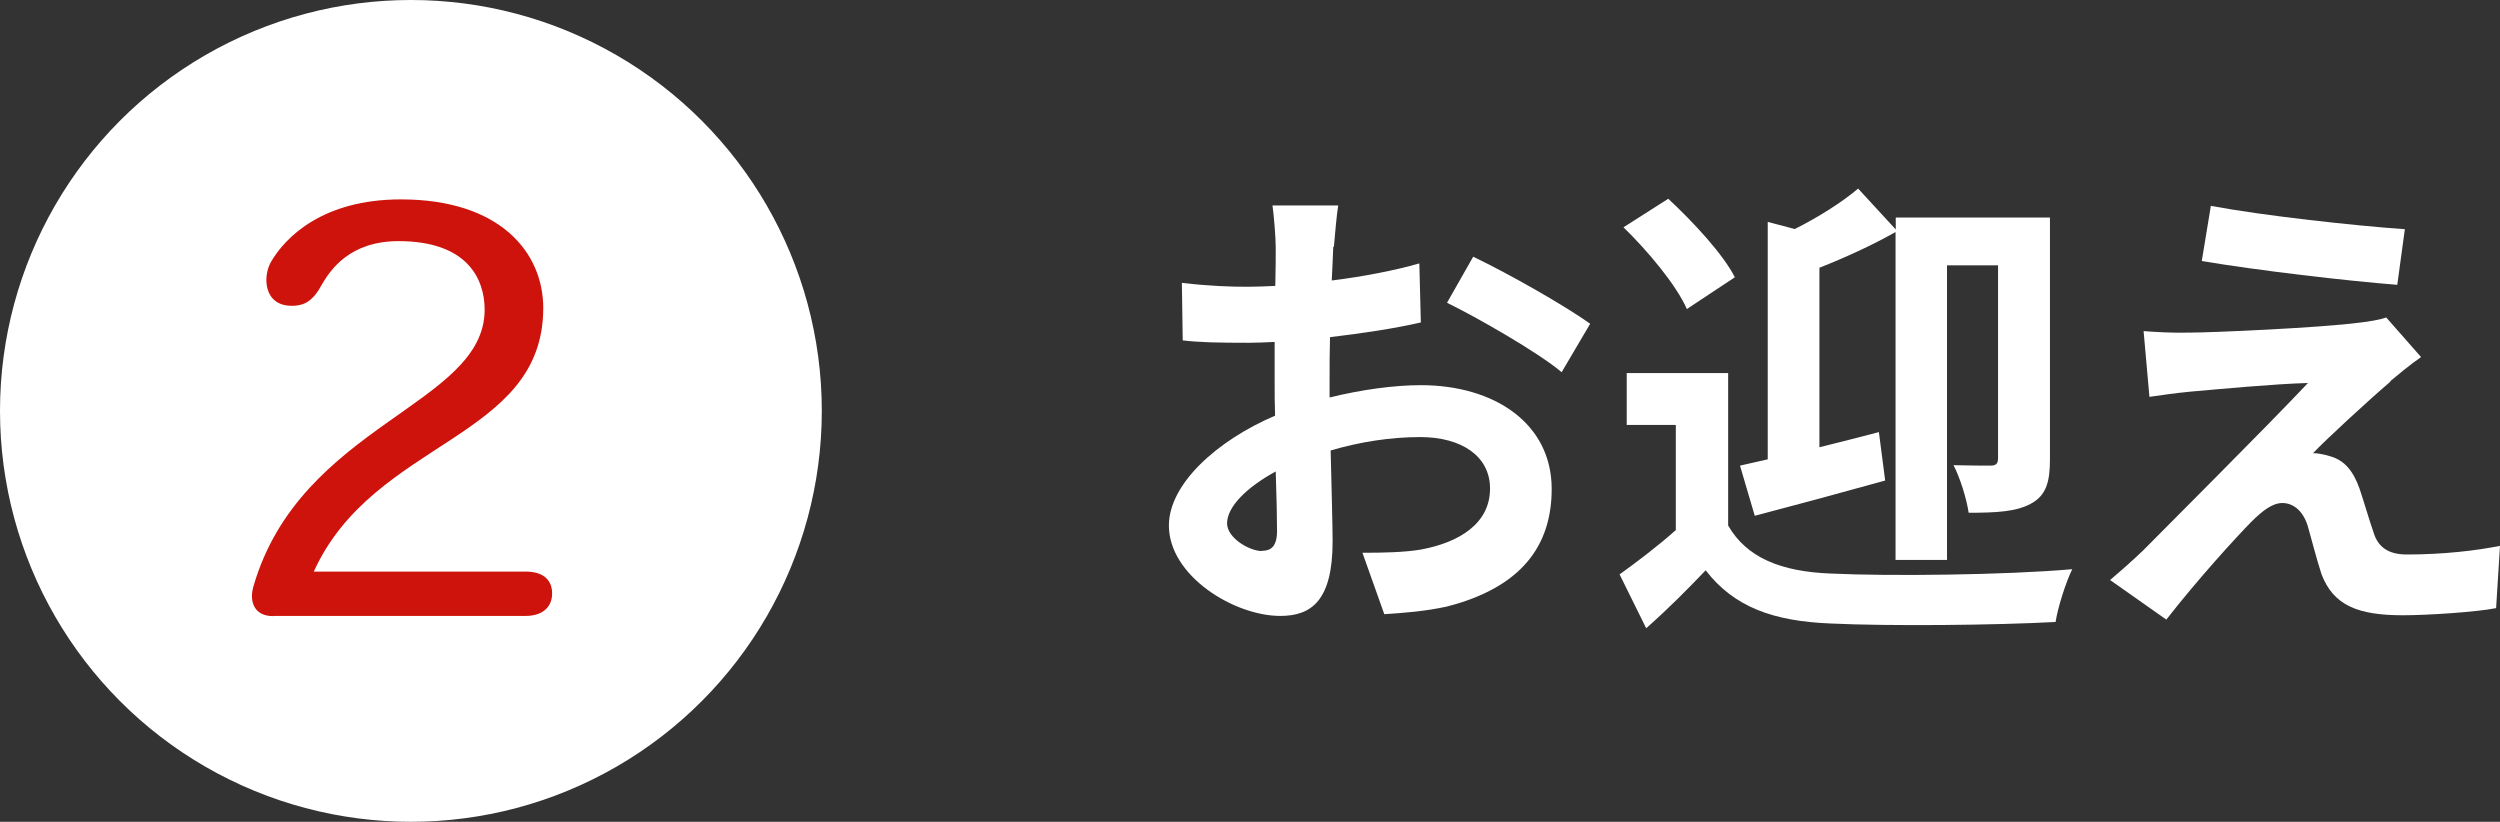
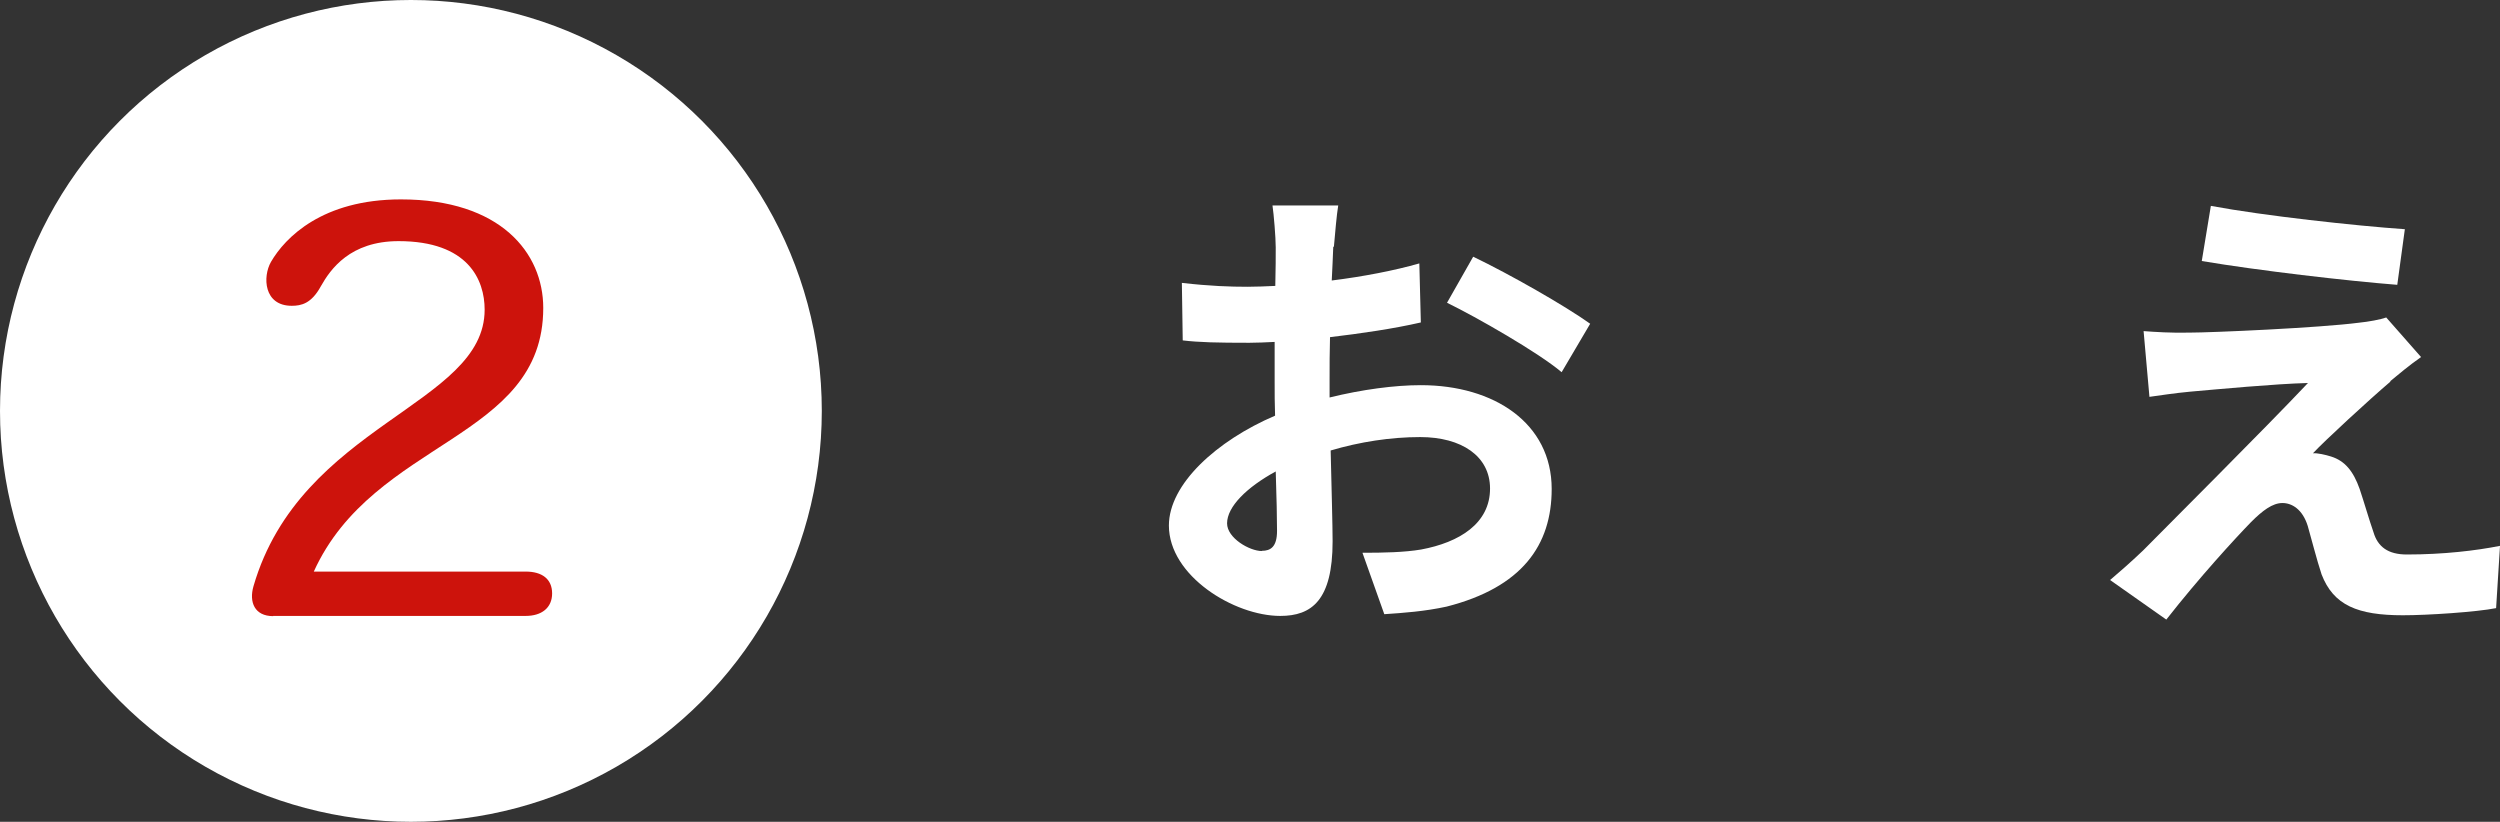
<svg xmlns="http://www.w3.org/2000/svg" id="_イヤー_2" viewBox="0 0 115.6 38">
  <rect x="0" y="0" width="115.6" height="38" fill="#333333" stroke="none" />
  <defs>
    <style>.cls-1{fill:#fff;}.cls-2{fill:#cd130c;}</style>
  </defs>
  <g id="other">
    <g>
      <path class="cls-1" d="M61.65,11.41c-.02,.48-.04,1.01-.07,1.56,1.45-.18,2.9-.46,4.05-.79l.07,2.73c-1.26,.29-2.77,.51-4.2,.68-.02,.66-.02,1.34-.02,1.98v.81c1.5-.37,3.01-.57,4.22-.57,3.39,0,6.05,1.76,6.05,4.8,0,2.6-1.37,4.55-4.86,5.44-1.01,.22-1.98,.29-2.88,.35l-1.01-2.84c.99,0,1.94-.02,2.71-.15,1.78-.33,3.19-1.21,3.19-2.82,0-1.5-1.32-2.38-3.23-2.38-1.36,0-2.79,.22-4.14,.62,.04,1.74,.09,3.45,.09,4.2,0,2.73-.97,3.45-2.42,3.45-2.13,0-5.15-1.85-5.15-4.18,0-1.91,2.2-3.92,4.91-5.08-.02-.53-.02-1.06-.02-1.56v-1.85c-.42,.02-.81,.04-1.17,.04-1.47,0-2.33-.02-3.08-.11l-.04-2.66c1.3,.15,2.24,.18,3.04,.18,.39,0,.84-.02,1.28-.04,.02-.77,.02-1.41,.02-1.78,0-.46-.09-1.54-.15-1.94h3.04c-.07,.4-.15,1.34-.2,1.91Zm-3.3,14.06c.4,0,.7-.18,.7-.92,0-.55-.02-1.56-.06-2.75-1.34,.73-2.25,1.63-2.25,2.4,0,.68,1.04,1.28,1.61,1.28Zm15.18-10.5l-1.32,2.24c-1.06-.9-3.94-2.55-5.3-3.21l1.21-2.13c1.69,.81,4.25,2.27,5.41,3.1Z" />
-       <path class="cls-1" d="M79.91,24.3c.86,1.5,2.46,2.13,4.73,2.22,2.71,.13,8.1,.07,11.18-.2-.29,.59-.66,1.74-.77,2.44-2.79,.15-7.66,.2-10.41,.07-2.64-.11-4.45-.75-5.77-2.46-.84,.88-1.69,1.74-2.75,2.68l-1.23-2.49c.79-.57,1.76-1.3,2.6-2.05v-4.86h-2.27v-2.4h4.69v7.04Zm-1.91-10.01c-.48-1.1-1.8-2.68-2.93-3.78l2.07-1.32c1.14,1.06,2.53,2.55,3.08,3.63l-2.22,1.47Zm2.46,7.24c.39-.09,.81-.18,1.28-.29V10.26l1.25,.33c1.1-.55,2.2-1.25,2.93-1.87l1.74,1.89v-.55h7.13v11.18c0,1.06-.18,1.67-.88,2.05-.68,.37-1.58,.42-2.88,.42-.09-.64-.4-1.63-.7-2.2,.72,.02,1.47,.02,1.71,.02,.26,0,.35-.09,.35-.35V12.27h-2.36v13.62h-2.38V10.73c-1.1,.62-2.35,1.19-3.52,1.65v8.3c.9-.22,1.83-.46,2.75-.7l.29,2.24c-2.05,.57-4.27,1.17-6.03,1.63l-.68-2.31Z" />
      <path class="cls-1" d="M110.54,17.64c-1.01,.86-3.06,2.75-3.59,3.32,.2-.02,.59,.07,.84,.15,.64,.2,1.03,.68,1.32,1.5,.2,.59,.44,1.43,.64,2,.2,.68,.68,1.03,1.54,1.03,1.7,0,3.21-.18,4.31-.4l-.18,2.88c-.9,.18-3.17,.33-4.31,.33-2.09,0-3.21-.46-3.76-1.89-.22-.66-.48-1.69-.64-2.24-.24-.77-.73-1.06-1.17-1.06-.46,0-.92,.35-1.45,.88-.75,.77-2.4,2.57-3.92,4.51l-2.6-1.83c.39-.33,.92-.79,1.52-1.36,1.12-1.14,5.63-5.63,7.63-7.75-1.54,.04-4.18,.29-5.44,.4-.77,.07-1.43,.18-1.89,.24l-.27-3.04c.51,.04,1.3,.09,2.11,.07,1.03,0,6.03-.22,7.86-.46,.42-.04,1.01-.15,1.25-.24l1.61,1.83c-.57,.4-1.03,.79-1.43,1.12Zm.66-7.04l-.35,2.57c-2.31-.18-6.43-.66-9.04-1.1l.42-2.55c2.46,.46,6.69,.92,8.98,1.08Z" />
    </g>
    <circle class="cls-1" cx="19" cy="19" r="19" />
    <path class="cls-2" d="M12.63,28.49c-.86,0-1.12-.65-.91-1.38,2.18-7.51,10.69-8.37,10.69-12.79,0-1.38-.76-3.17-3.98-3.17-2.24,0-3.15,1.3-3.59,2.08-.44,.81-.91,.91-1.35,.91-1.3,0-1.35-1.35-.96-2.03,.65-1.12,2.37-2.89,6.01-2.89,4.6,0,6.58,2.47,6.58,5.02,0,6.11-7.83,6.06-10.61,12.19h9.8c.75,0,1.22,.34,1.22,1.01s-.49,1.04-1.22,1.04H12.63Z" />
  </g>
</svg>